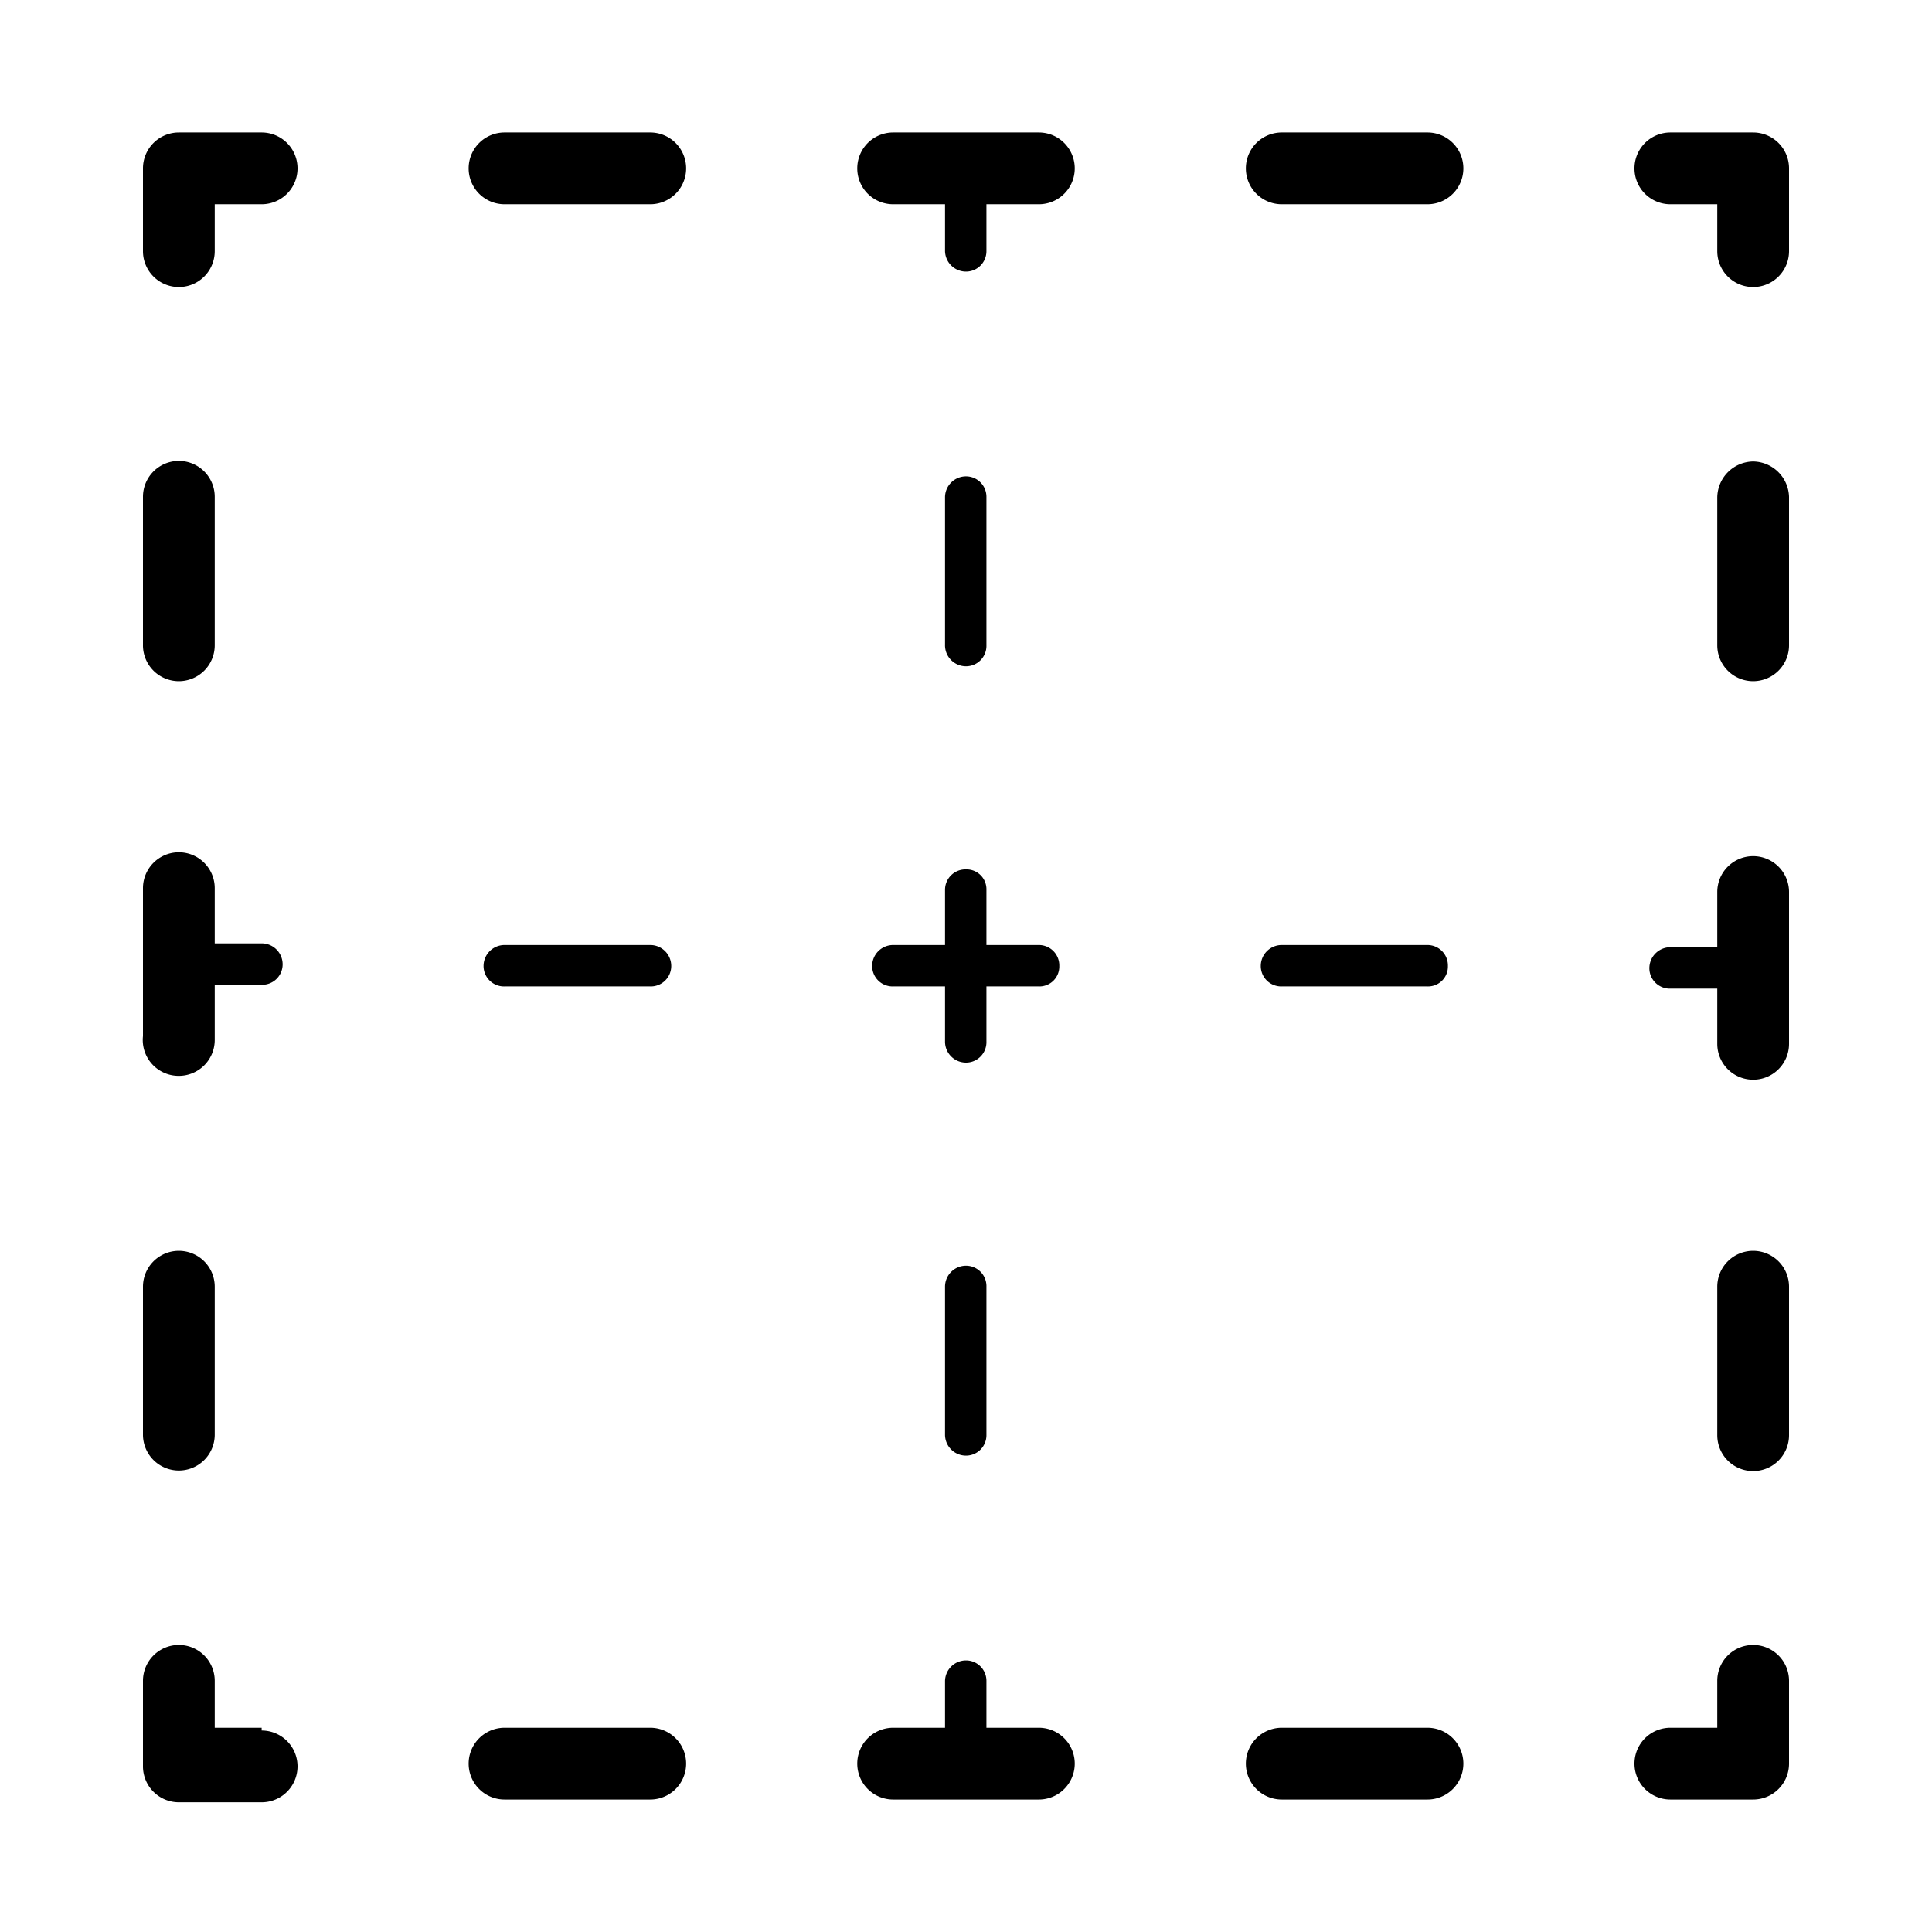
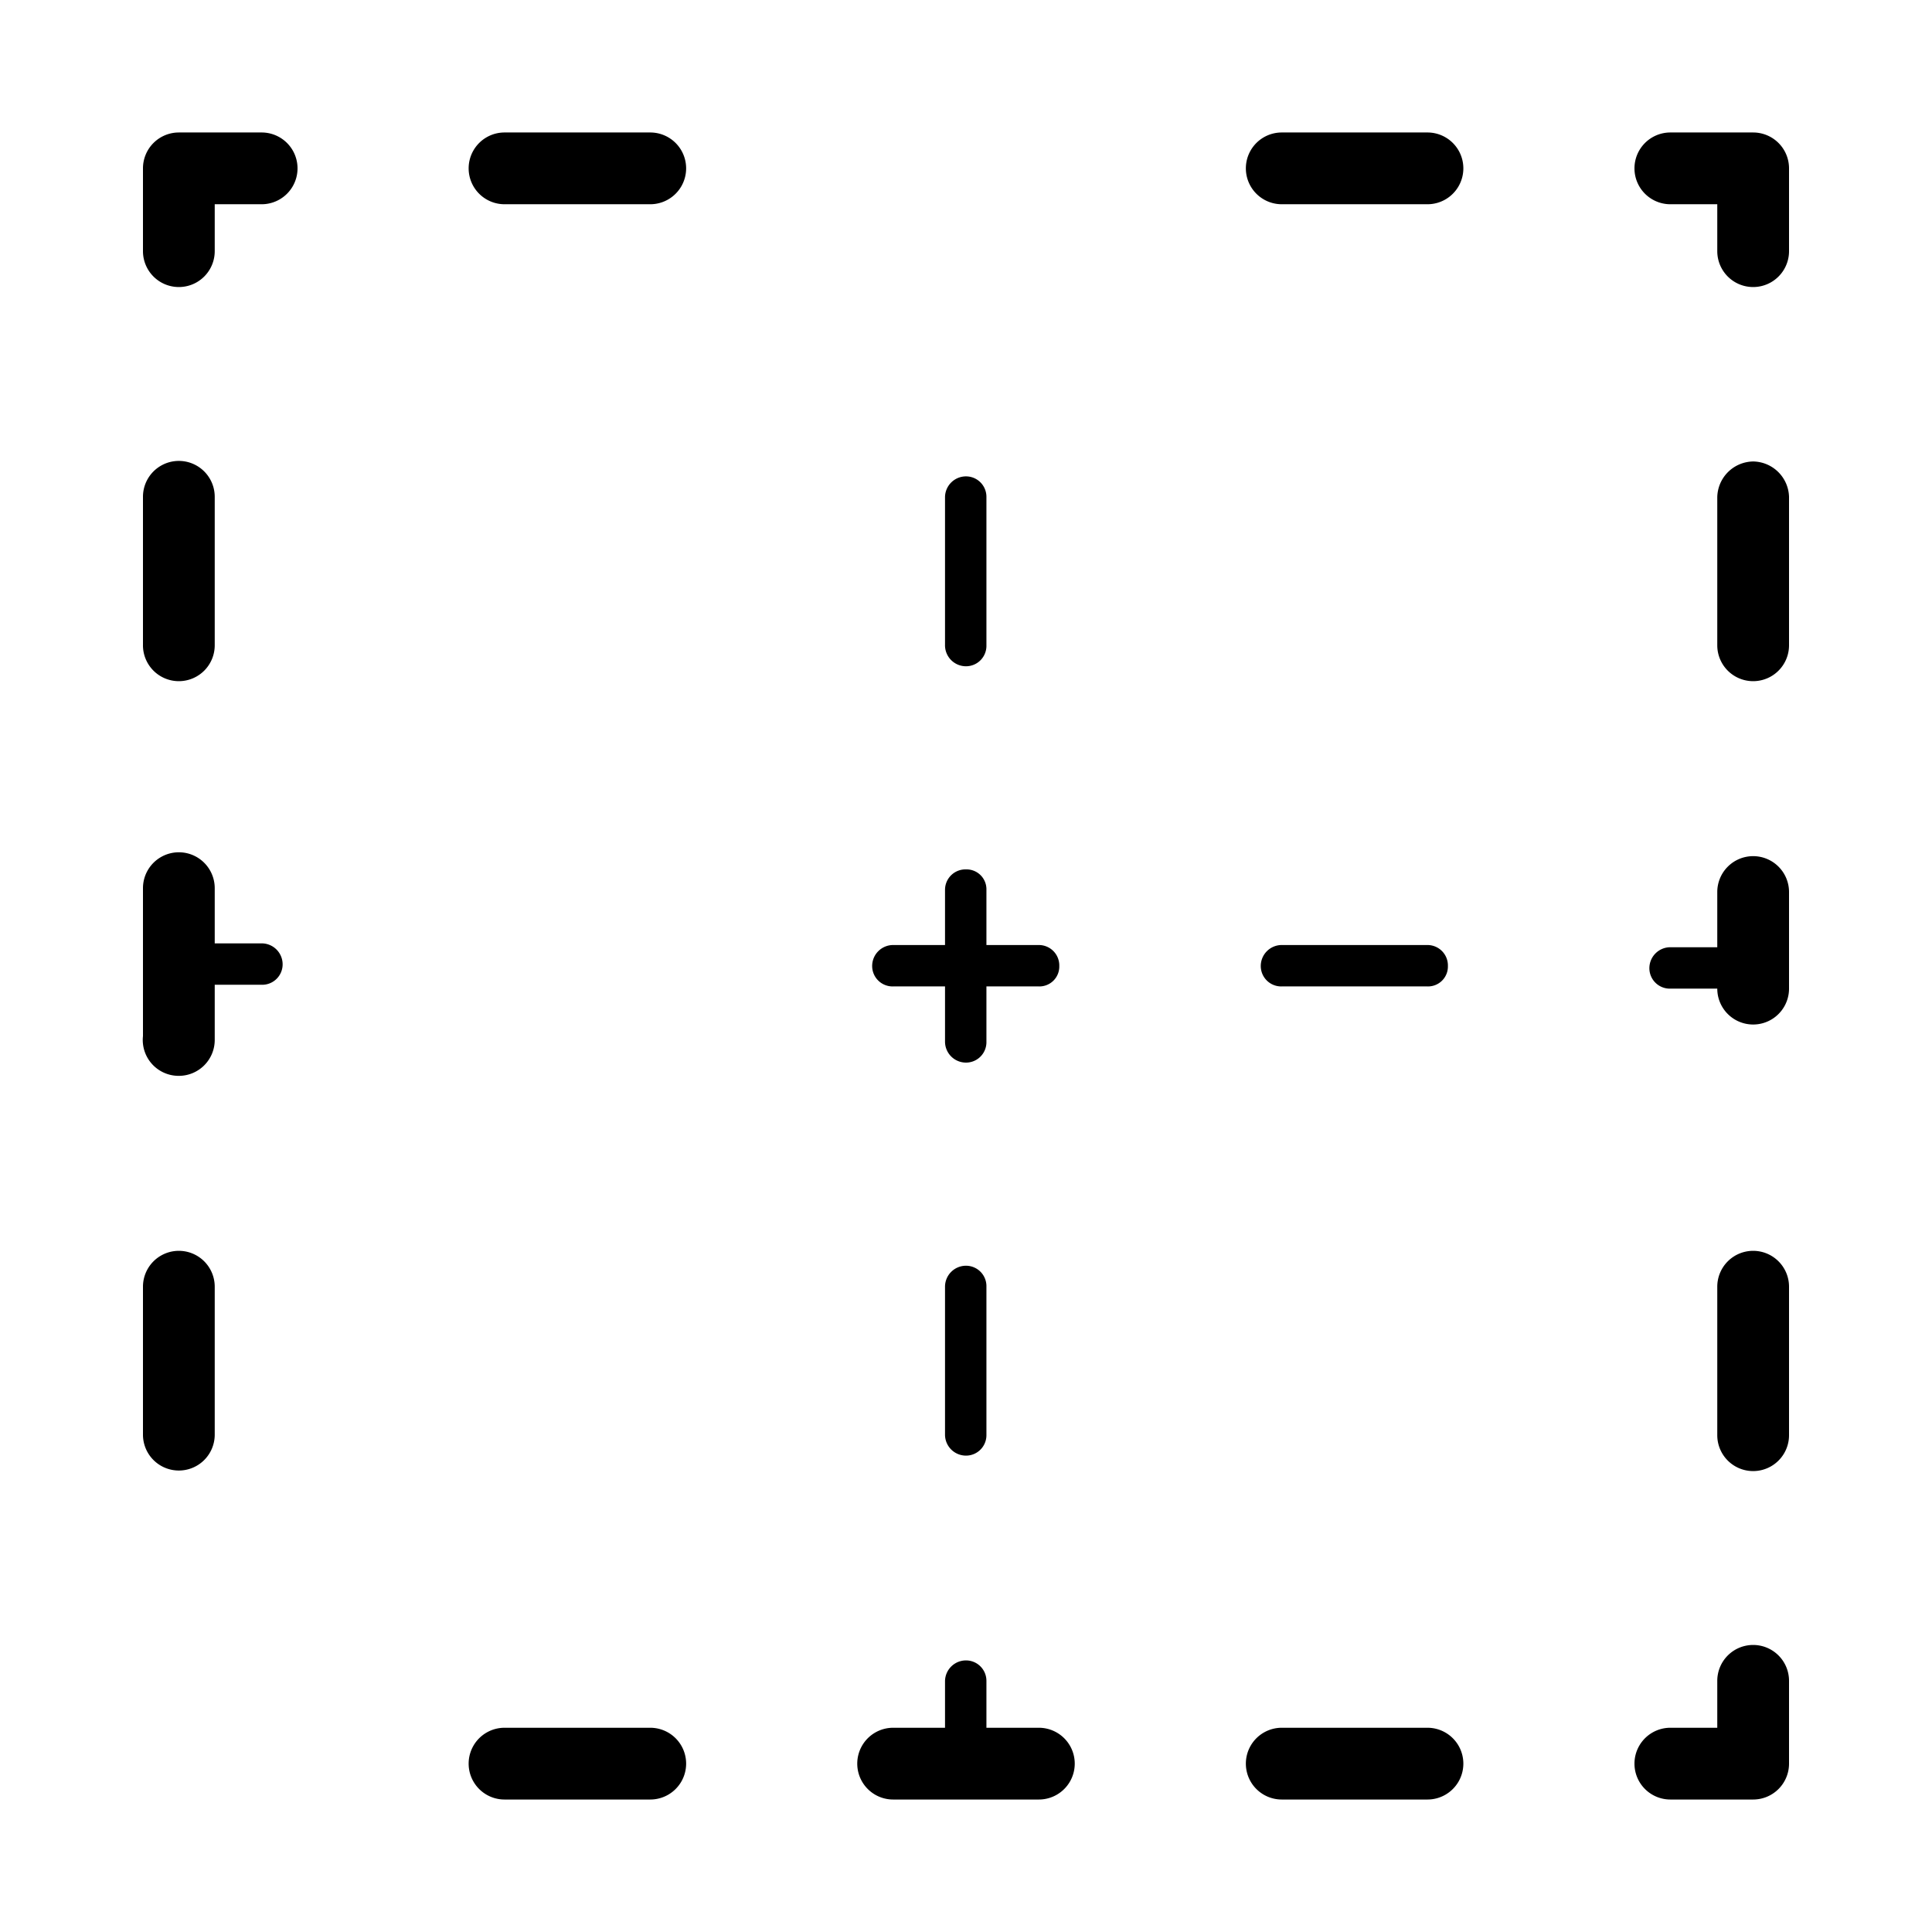
<svg xmlns="http://www.w3.org/2000/svg" viewBox="0 0 35 35">
  <title>none</title>
  <g id="Layer_2" data-name="Layer 2">
    <path d="M31.76,29.8a.65.65,0,0,0-.65.65v.85h-.85a.65.65,0,0,0,0,1.3h1.5a.65.65,0,0,0,.65-.65v-1.5A.65.65,0,0,0,31.76,29.8Z" />
    <path d="M25.86,31.3H23.22a.65.65,0,0,0,0,1.3h2.64a.65.65,0,0,0,0-1.3Z" />
    <path d="M18.82,31.3h-.95v-.85a.37.37,0,0,0-.37-.37.38.38,0,0,0-.38.37v.85h-.94a.65.65,0,1,0,0,1.3h2.64a.65.65,0,0,0,0-1.3Z" />
    <path d="M11.78,31.3H9.14a.65.65,0,1,0,0,1.3h2.64a.65.65,0,1,0,0-1.3Z" />
-     <path d="M4.74,31.3H3.89v-.85a.65.65,0,0,0-1.3,0V32a.65.65,0,0,0,.65.65h1.5a.65.65,0,1,0,0-1.3Z" />
    <path d="M3.24,12.34a.65.65,0,0,0,.65-.65V9a.65.65,0,1,0-1.3,0v2.68A.65.65,0,0,0,3.24,12.34Z" />
    <path d="M3.24,26.64A.65.65,0,0,0,3.89,26V23.31a.65.65,0,0,0-1.3,0V26A.65.65,0,0,0,3.24,26.64Z" />
    <path d="M3.24,19.49a.65.65,0,0,0,.65-.65v-1h.85a.37.37,0,0,0,.38-.37.38.38,0,0,0-.38-.38H3.89v-1a.65.65,0,0,0-1.3,0v2.68A.65.65,0,0,0,3.24,19.49Z" />
    <path d="M4.74,2.4H3.24a.65.65,0,0,0-.65.65v1.5a.65.65,0,0,0,1.3,0V3.7h.85a.65.65,0,0,0,0-1.3Z" />
    <path d="M11.78,2.4H9.14a.65.65,0,0,0,0,1.3h2.64a.65.65,0,1,0,0-1.3Z" />
    <path d="M23.22,3.7h2.64a.65.65,0,0,0,0-1.3H23.22a.65.65,0,0,0,0,1.3Z" />
-     <path d="M16.18,3.7h.94v.85a.38.38,0,0,0,.38.37.37.37,0,0,0,.37-.37V3.7h.95a.65.65,0,1,0,0-1.3H16.18a.65.65,0,0,0,0,1.3Z" />
    <path d="M31.76,2.4h-1.5a.65.65,0,0,0,0,1.3h.85v.85a.65.65,0,1,0,1.3,0V3.05A.65.65,0,0,0,31.76,2.4Z" />
    <path d="M31.76,22.66a.65.65,0,0,0-.65.65V26a.65.65,0,1,0,1.3,0V23.31A.65.65,0,0,0,31.76,22.66Z" />
-     <path d="M31.76,15.51a.65.65,0,0,0-.65.65v1h-.85a.38.38,0,0,0-.38.38.37.37,0,0,0,.38.37h.85v1a.65.65,0,0,0,1.3,0V16.16A.65.65,0,0,0,31.76,15.51Z" />
+     <path d="M31.76,15.51a.65.65,0,0,0-.65.65v1h-.85a.38.38,0,0,0-.38.38.37.37,0,0,0,.38.37h.85a.65.65,0,0,0,1.3,0V16.16A.65.65,0,0,0,31.76,15.51Z" />
    <path d="M31.76,8.36a.66.66,0,0,0-.65.65v2.68a.65.65,0,1,0,1.3,0V9A.66.66,0,0,0,31.76,8.36Z" />
    <path d="M17.5,12.07a.37.37,0,0,0,.37-.38V9a.37.37,0,0,0-.37-.37.38.38,0,0,0-.38.37v2.68A.38.38,0,0,0,17.5,12.07Z" />
    <path d="M17.87,17.87h.95a.36.36,0,0,0,.37-.37.37.37,0,0,0-.37-.38h-.95v-1a.36.36,0,0,0-.37-.37.37.37,0,0,0-.38.37v1h-.94a.38.38,0,0,0-.38.38.37.37,0,0,0,.38.37h.94v1a.38.38,0,0,0,.38.38.37.37,0,0,0,.37-.38Z" />
    <path d="M17.5,22.93a.38.38,0,0,0-.38.38V26a.38.38,0,0,0,.38.37.37.37,0,0,0,.37-.37V23.31A.37.37,0,0,0,17.5,22.93Z" />
    <path d="M23.22,17.12a.38.38,0,0,0-.38.38.37.37,0,0,0,.38.37h2.64a.36.36,0,0,0,.37-.37.37.37,0,0,0-.37-.38Z" />
-     <path d="M11.78,17.87a.37.37,0,0,0,.38-.37.38.38,0,0,0-.38-.38H9.14a.38.38,0,0,0-.38.38.37.37,0,0,0,.38.37Z" />
  </g>
</svg>